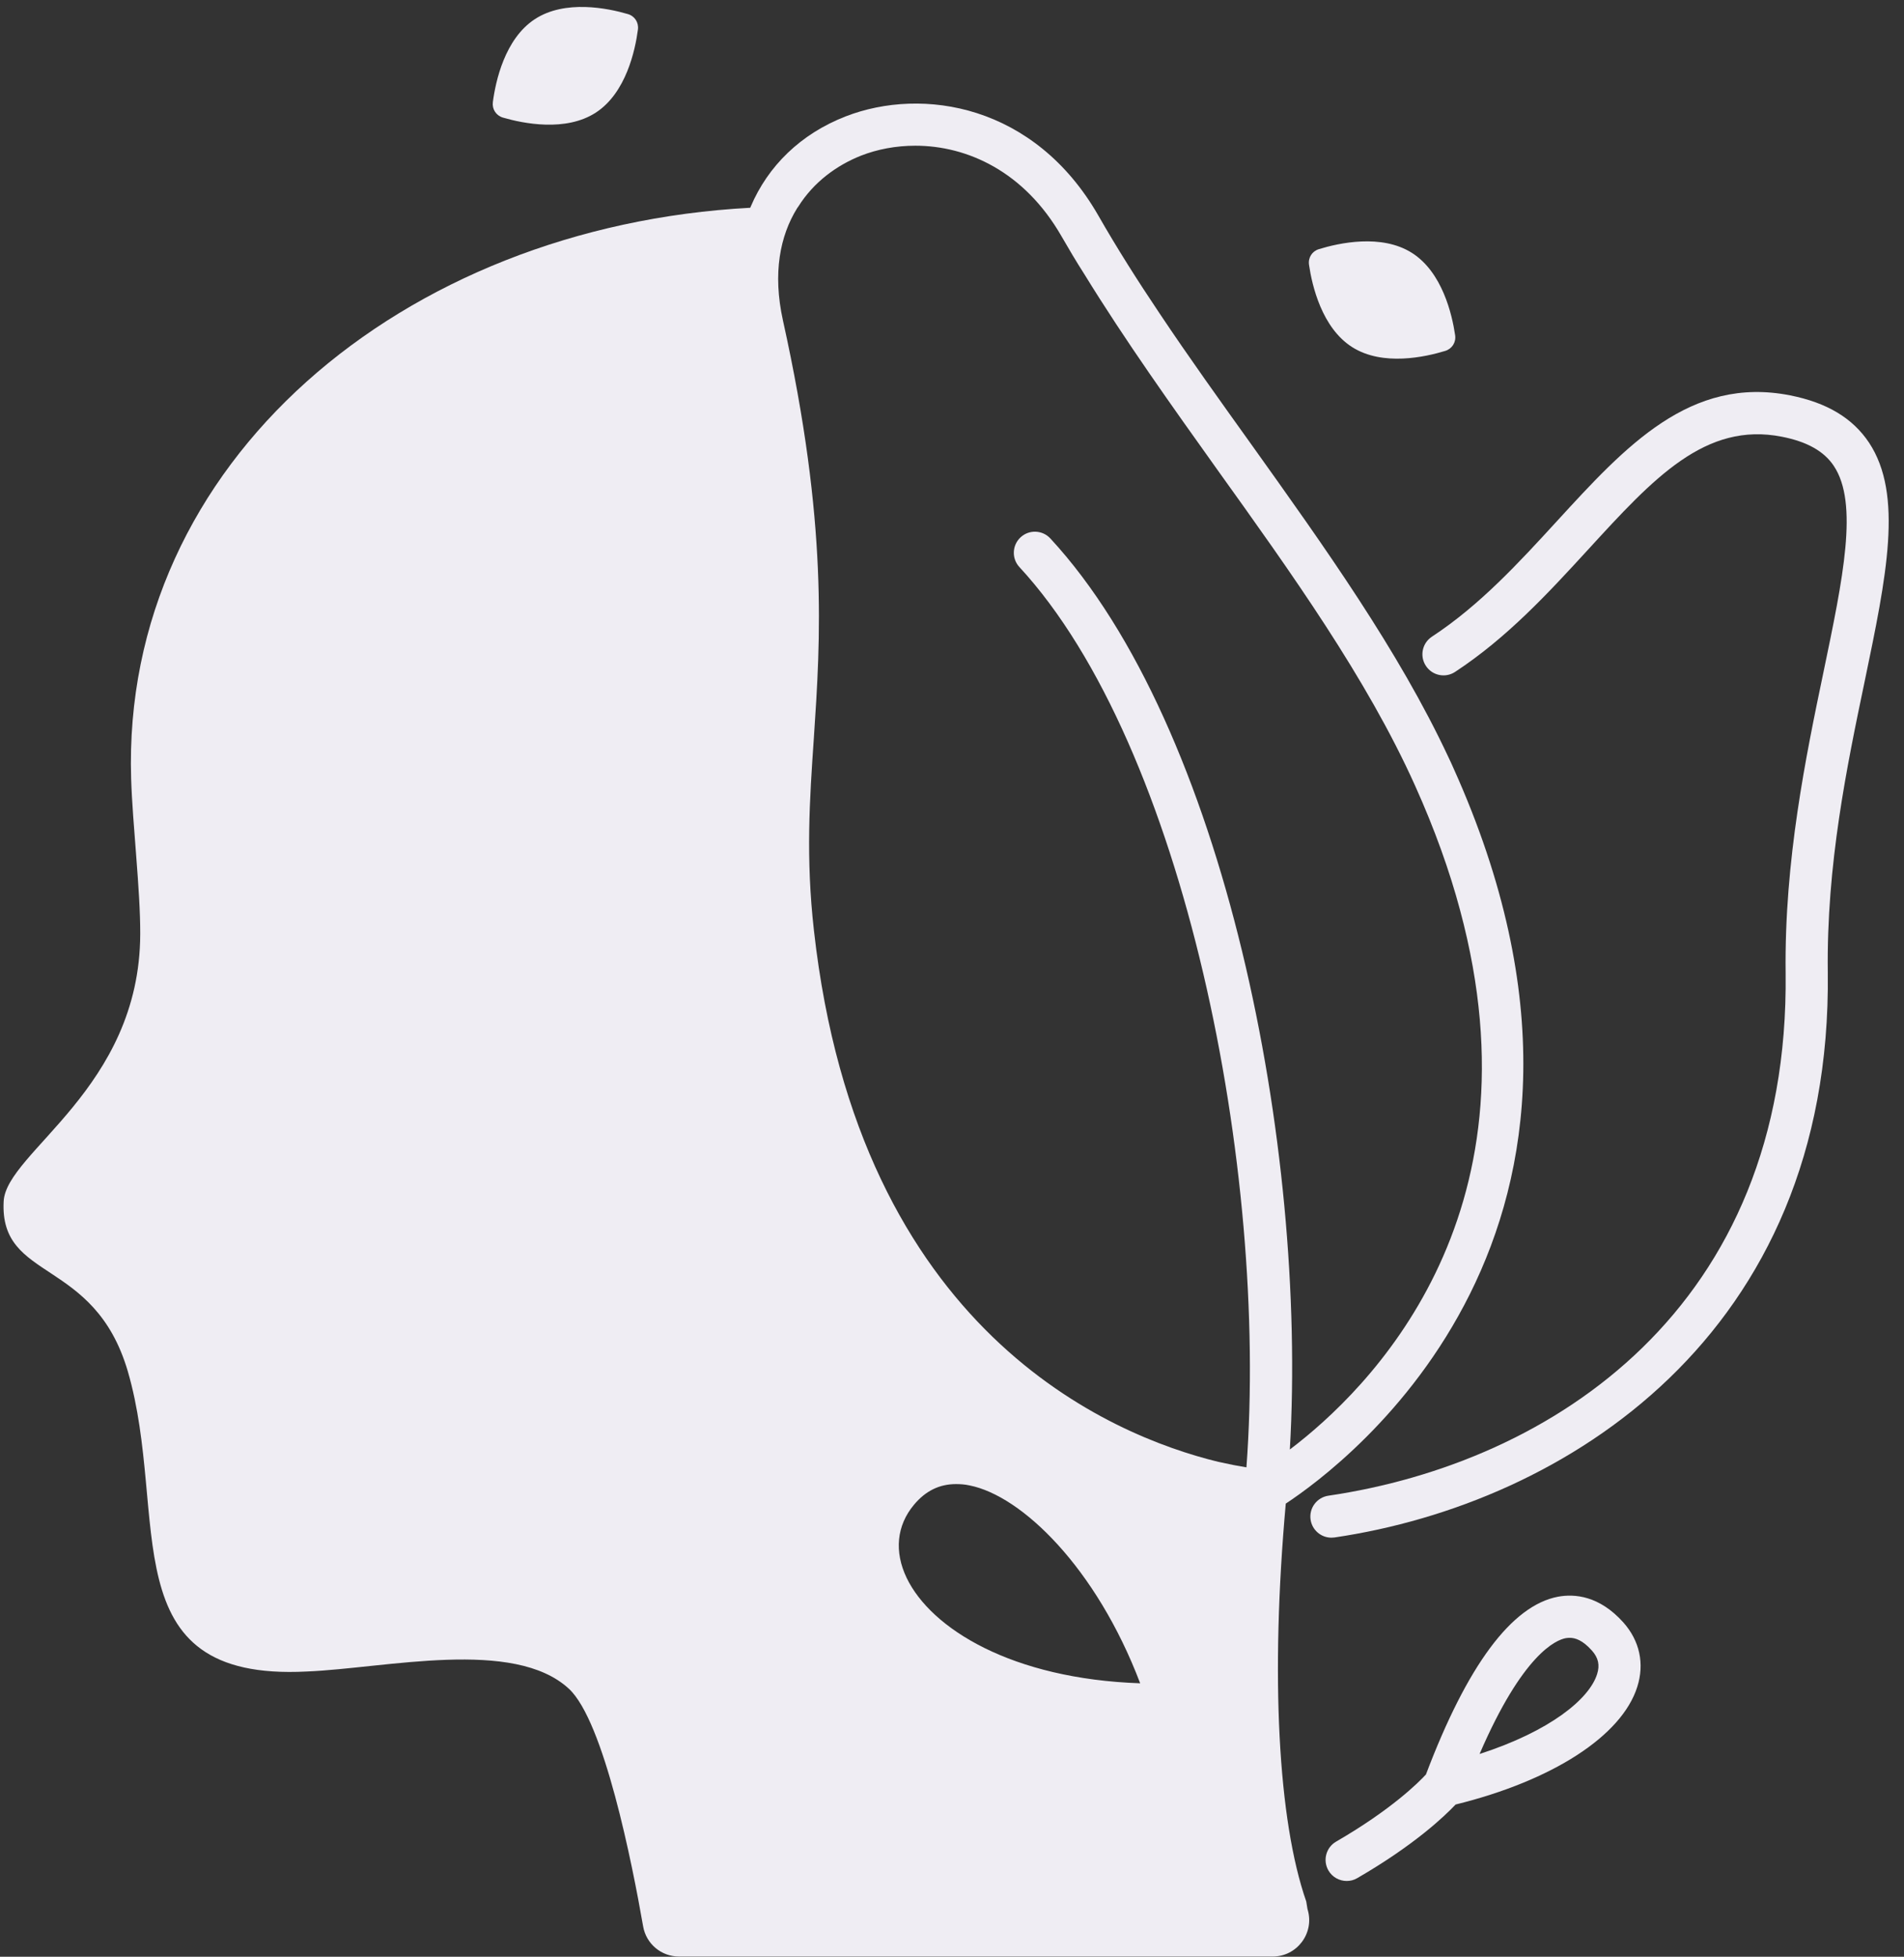
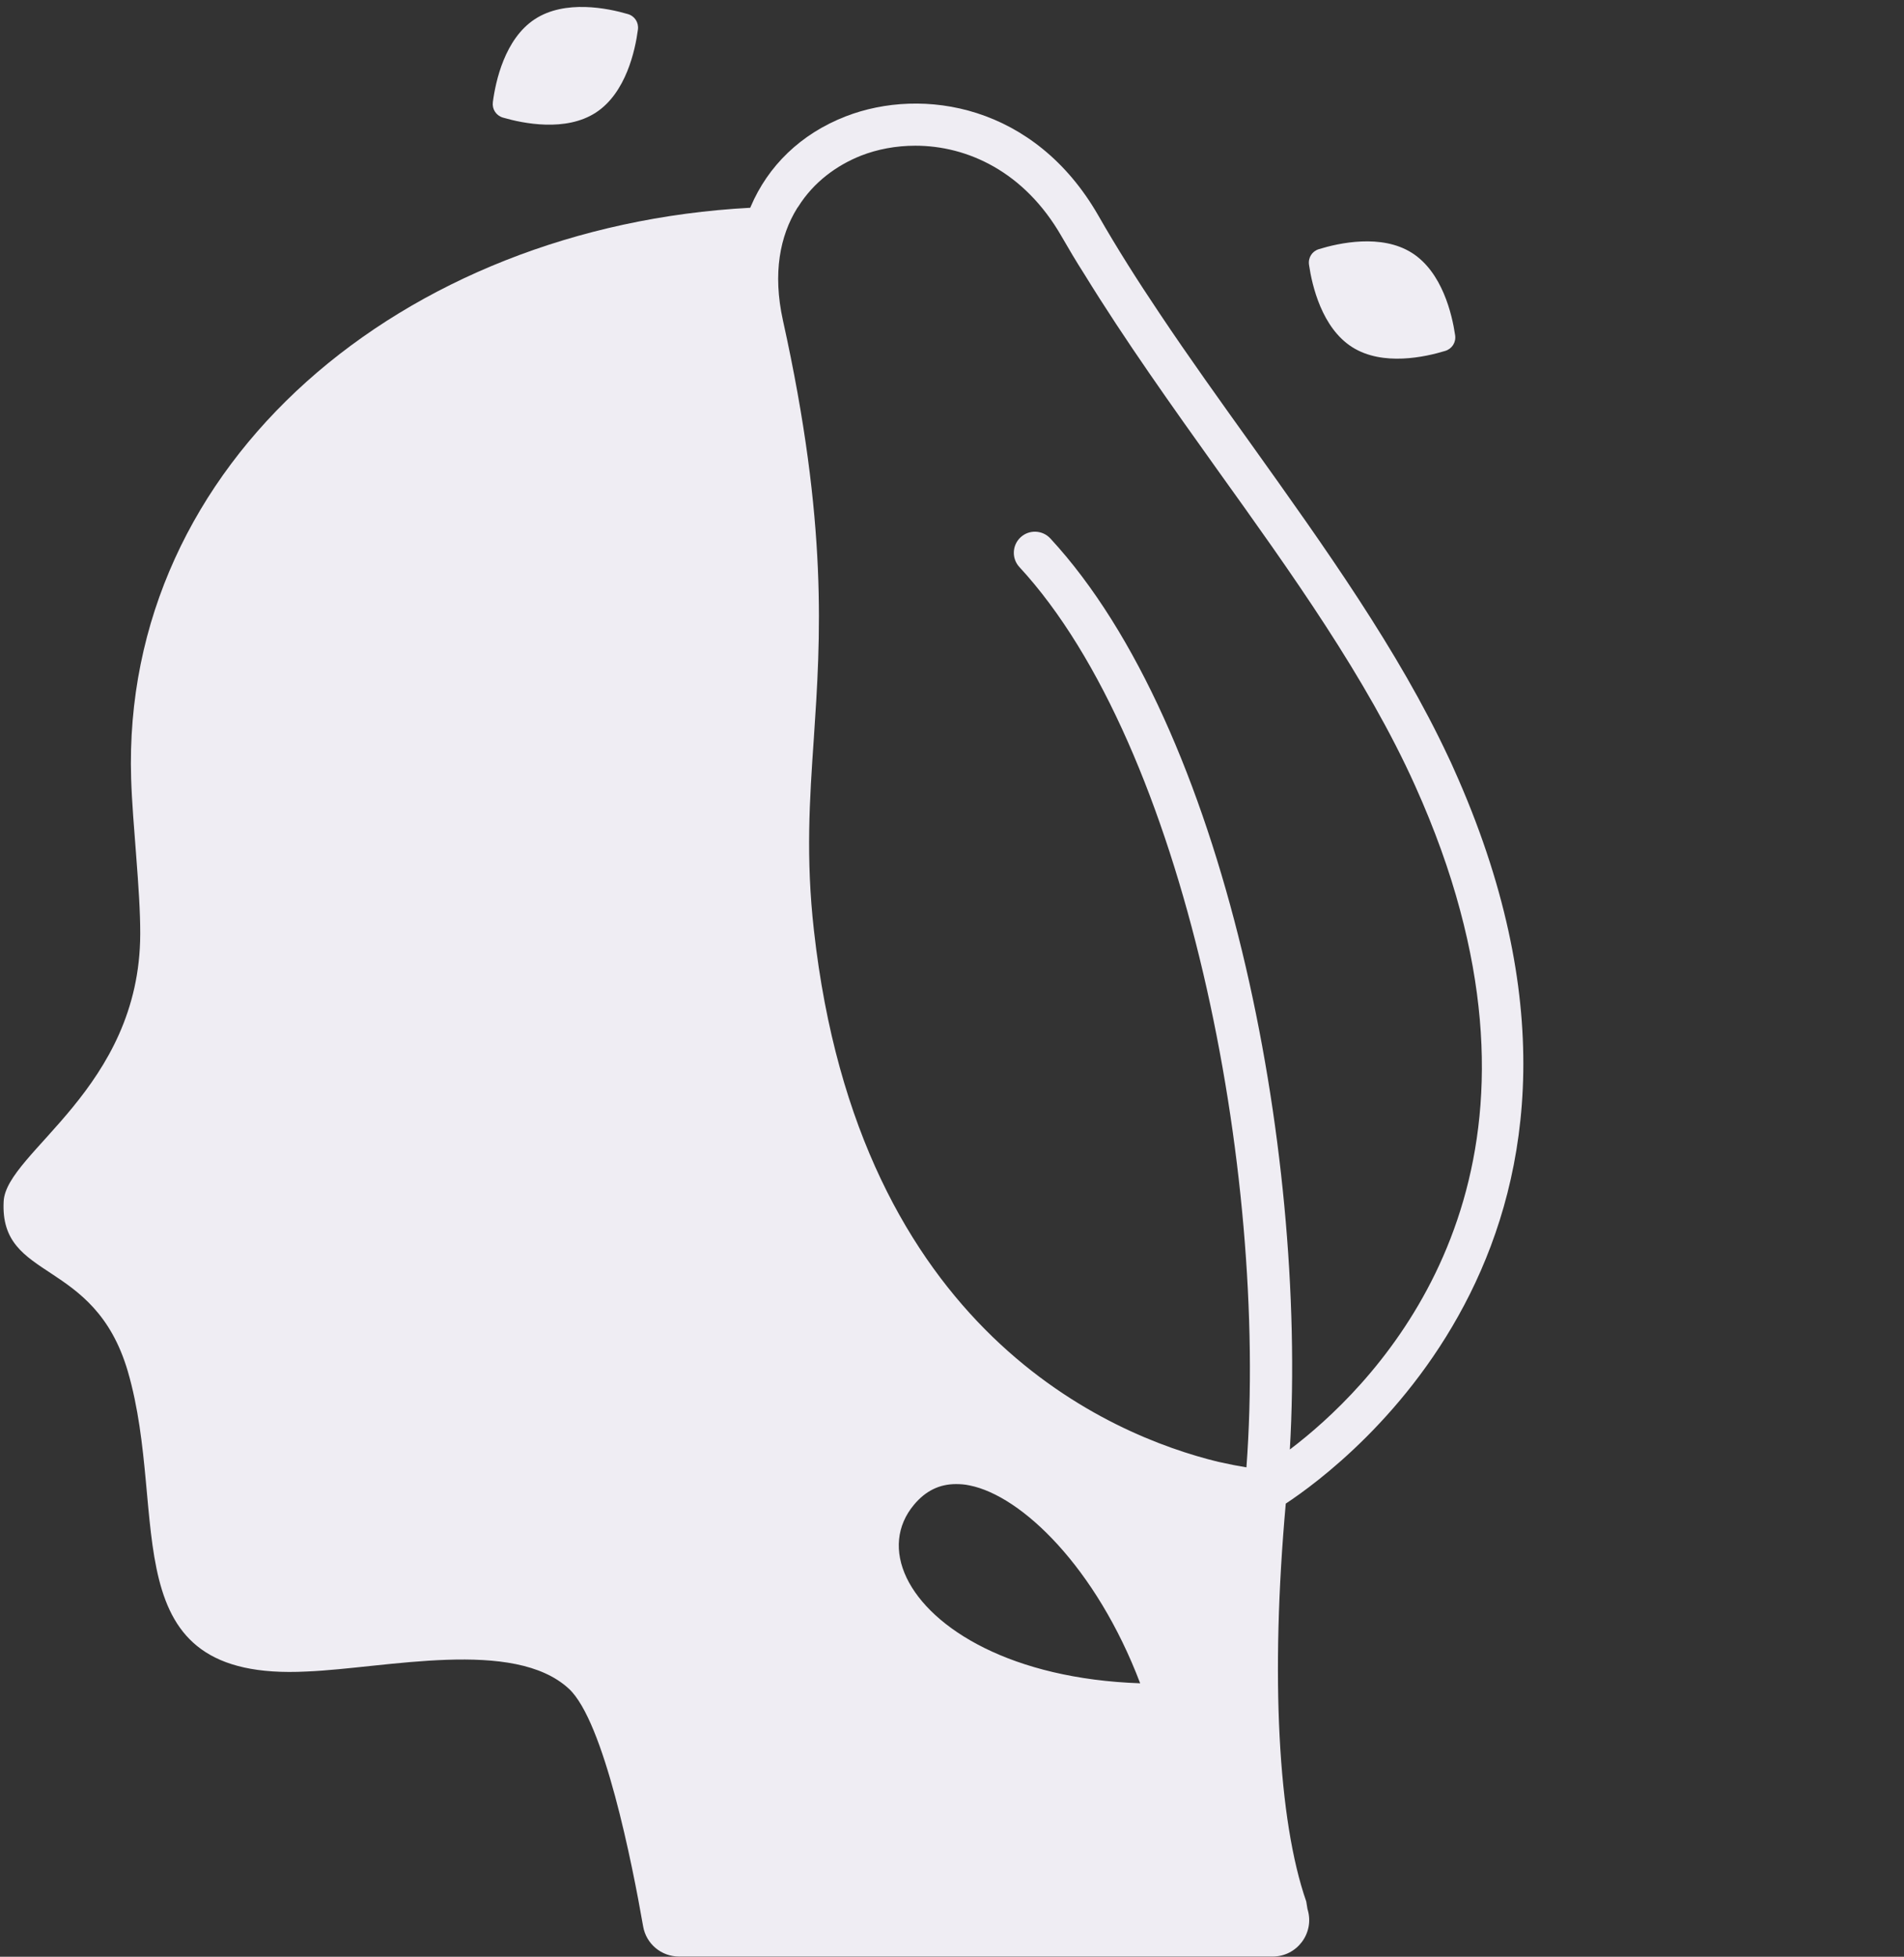
<svg xmlns="http://www.w3.org/2000/svg" fill="#000000" height="116" preserveAspectRatio="xMidYMid meet" version="1" viewBox="7.9 5.8 112.9 116.0" width="112.9" zoomAndPan="magnify">
  <rect x="7.9" y="5.8" width="112.9" height="116.0" fill="#333333" stroke="none" />
  <g fill="#efedf3" id="change1_1">
    <path d="M 58.957 15.027 C 59.926 14.648 61.027 14.438 62.176 14.438 C 65.246 14.438 68.637 15.961 70.844 19.809 C 71.277 20.559 71.715 21.301 72.188 22.039 C 74.617 25.988 77.395 29.879 80.094 33.66 C 84.445 39.73 88.945 46.008 91.805 52.367 C 92.977 54.969 93.855 57.43 94.477 59.758 C 99.398 78.027 89.02 88.219 84.383 91.73 C 85.422 73.762 80.516 48.906 70.184 37.723 C 69.715 37.215 68.922 37.184 68.418 37.652 C 67.91 38.121 67.879 38.914 68.348 39.418 C 78.148 50.027 83.117 75.203 81.809 92.789 C 81.352 92.715 80.797 92.609 80.137 92.461 C 73.766 90.91 58.824 84.758 56.164 60.969 C 55.676 56.648 55.906 53.219 56.156 49.59 C 56.555 43.641 57.008 36.898 54.324 24.789 C 53.707 21.988 54.156 19.777 55.164 18.148 C 55.188 18.117 55.207 18.078 55.234 18.051 C 56.156 16.578 57.535 15.59 58.957 15.027 Z M 62.094 95.008 C 62.785 94.18 63.605 93.781 64.586 93.781 C 64.844 93.781 65.105 93.797 65.387 93.859 C 68.484 94.469 72.906 98.738 75.508 105.59 C 67.906 105.328 63.117 102.359 61.664 99.348 C 60.914 97.789 61.066 96.238 62.094 95.008 Z M 85.43 118.98 C 85.406 118.824 85.383 118.668 85.355 118.523 C 83.68 113.715 83.227 105.16 84.141 94.938 C 87.695 92.598 106.395 78.664 94.086 51.34 C 93.996 51.129 93.895 50.918 93.797 50.711 C 90.824 44.348 86.406 38.18 82.137 32.199 C 80.297 29.629 78.414 27.008 76.645 24.359 C 75.355 22.438 74.125 20.5 73.016 18.559 C 69.246 12.008 62.617 10.93 58.047 12.699 C 55.375 13.738 53.438 15.641 52.414 18.051 C 52.406 18.07 52.395 18.098 52.387 18.117 C 31.777 19.219 15.094 33.211 15.676 51.961 C 15.758 54.648 16.227 58.59 16.215 61.168 C 16.195 70.34 8.266 74.098 8.117 77.02 C 7.867 81.809 13.484 80.309 15.477 87.09 C 17.984 95.691 14.375 105.5 26.094 104.891 C 30.777 104.699 38.375 102.891 41.637 105.918 C 43.715 107.848 45.387 116.27 46.035 120 C 46.215 121.039 47.117 121.789 48.164 121.789 L 83.367 121.789 C 84.805 121.789 85.844 120.41 85.445 119.027 C 85.441 119.016 85.438 118.996 85.43 118.98" fill="inherit" />
    <path d="M 88.086 26.383 C 89.891 27.523 92.414 26.965 93.598 26.602 C 94.004 26.477 94.246 26.094 94.184 25.672 C 94.004 24.445 93.422 21.93 91.617 20.789 C 89.812 19.648 87.289 20.207 86.105 20.57 C 85.699 20.695 85.457 21.078 85.52 21.5 C 85.699 22.727 86.281 25.242 88.086 26.383" fill="inherit" />
    <path d="M 37.727 12.773 C 38.914 13.117 41.445 13.637 43.234 12.473 C 45.023 11.305 45.566 8.777 45.727 7.551 C 45.781 7.129 45.535 6.75 45.125 6.633 C 43.938 6.285 41.406 5.766 39.617 6.934 C 37.832 8.098 37.285 10.625 37.125 11.852 C 37.07 12.273 37.316 12.652 37.727 12.773" fill="inherit" />
-     <path d="M 118.727 32.043 C 117.758 30.586 116.227 29.668 114.047 29.238 C 108.125 28.07 104.289 32.254 100.23 36.684 C 97.98 39.137 95.656 41.676 92.809 43.543 C 92.23 43.922 92.07 44.699 92.449 45.273 C 92.828 45.852 93.602 46.012 94.18 45.633 C 97.285 43.594 99.719 40.941 102.074 38.375 C 105.953 34.141 109.023 30.793 113.562 31.691 C 115.055 31.984 116.062 32.551 116.641 33.426 C 118.113 35.645 117.191 40.051 116.027 45.637 C 114.988 50.613 113.699 56.809 113.781 63.48 C 114.023 83.348 99.934 92.516 86.668 94.469 C 85.984 94.57 85.512 95.207 85.613 95.891 C 85.707 96.512 86.238 96.957 86.848 96.957 C 86.91 96.957 86.973 96.953 87.031 96.945 C 100.691 94.934 116.547 84.953 116.281 63.449 C 116.199 57.051 117.41 51.258 118.477 46.148 C 119.758 39.992 120.773 35.133 118.727 32.043" fill="inherit" />
-     <path d="M 102.602 105.047 C 102.141 106.516 99.824 108.426 95.633 109.781 C 98.191 103.859 100.156 103.023 100.746 102.914 C 100.816 102.902 100.895 102.895 100.98 102.895 C 101.301 102.895 101.738 103.027 102.293 103.648 C 102.676 104.078 102.773 104.512 102.602 105.047 Z M 100.285 100.457 C 97.539 100.977 94.902 104.523 92.453 110.996 C 92.043 111.441 90.434 113.062 87.125 114.977 C 86.527 115.324 86.324 116.09 86.672 116.688 C 86.902 117.086 87.324 117.309 87.754 117.309 C 87.969 117.309 88.184 117.258 88.379 117.141 C 91.762 115.184 93.555 113.473 94.211 112.777 C 99.953 111.363 104.066 108.711 104.984 105.801 C 105.422 104.426 105.125 103.066 104.156 101.98 C 102.73 100.391 101.266 100.277 100.285 100.457" fill="inherit" />
  </g>
</svg>